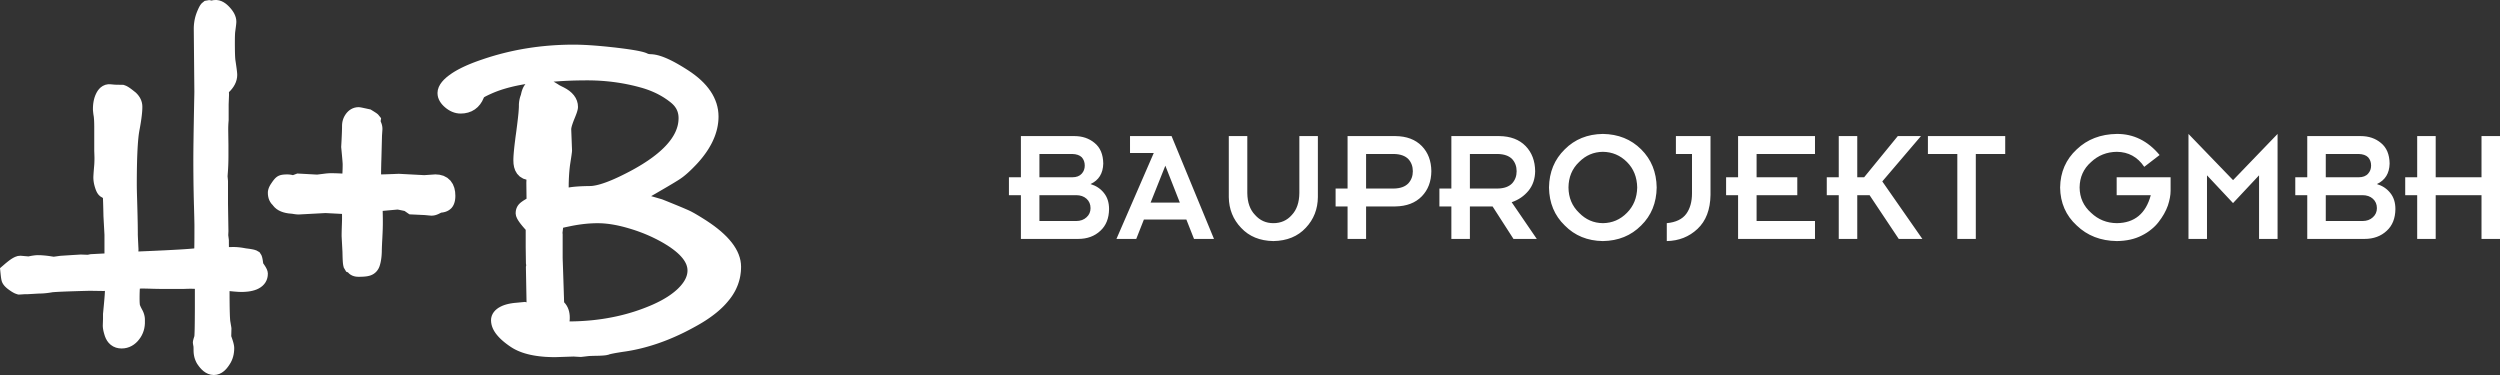
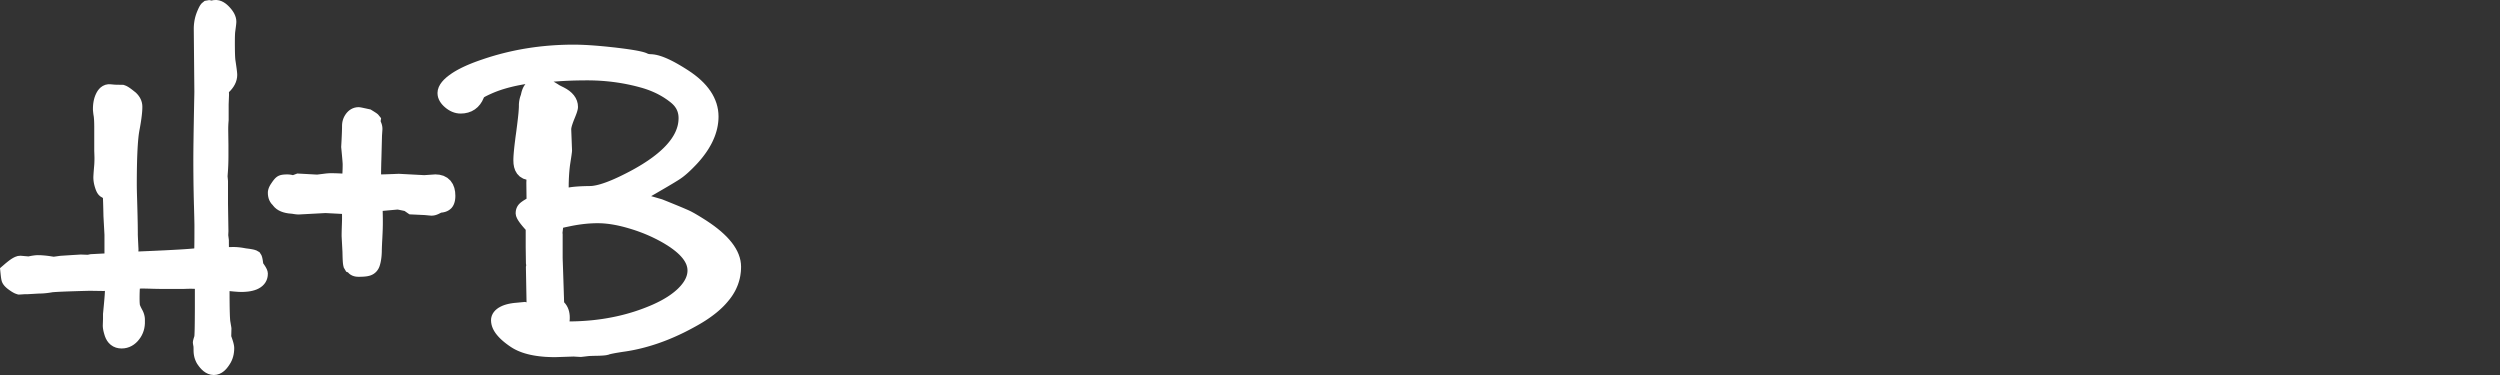
<svg xmlns="http://www.w3.org/2000/svg" xmlns:xlink="http://www.w3.org/1999/xlink" width="280px" height="42px" viewBox="0 0 280 42" version="1.1">
  <rect x="0" y="0" width="280" height="42" fill="#333333" stroke="none" />
  <desc>Created with Lunacy</desc>
  <defs>
-     <path d="M0 0L167 0L167 12L0 12L0 0Z" id="path_1" />
    <clipPath id="mask_1">
      <use xlink:href="#path_1" />
    </clipPath>
  </defs>
  <g id="h+b_logo_illu10-copy-2">
    <g id="Group-3" transform="translate(113 15)">
      <path d="M0 0L167 0L167 12L0 12L0 0Z" id="Clip-2" fill="none" stroke="none" />
      <g clip-path="url(#mask_1)">
        <path d="M117.733 6.003C117.757 7.727 118.38 9.144 119.593 10.254C120.777 11.395 122.274 11.975 124.087 12C125.169 11.987 126.101 11.779 126.887 11.373C127.284 11.177 127.632 10.952 127.941 10.695C128.252 10.45 128.518 10.181 128.745 9.888C129.222 9.28 129.577 8.658 129.803 8.02C130.006 7.4 130.107 6.852 130.107 6.375L130.107 4.854L124.067 4.854L124.067 6.859L127.889 6.859C127.332 8.925 126.066 9.971 124.087 9.994C122.965 9.982 122.002 9.597 121.201 8.833C120.355 8.085 119.928 7.139 119.916 5.999C119.928 4.841 120.355 3.89 121.201 3.148C122.002 2.396 122.965 2.017 124.087 2.004C125.382 2.017 126.405 2.576 127.156 3.685L128.876 2.362C127.551 0.776 125.953 -0.012 124.087 0C122.274 0.025 120.777 0.599 119.593 1.729C118.38 2.852 117.757 4.276 117.733 6.003ZM60.488 5.999C60.513 7.724 61.1 9.141 62.254 10.254C63.376 11.395 64.797 11.975 66.518 12C68.247 11.975 69.677 11.395 70.81 10.254C71.945 9.141 72.524 7.724 72.548 5.999C72.524 4.276 71.945 2.852 70.81 1.726C69.677 0.599 68.247 0.025 66.518 0C64.797 0.025 63.376 0.599 62.254 1.726C61.1 2.852 60.513 4.276 60.488 5.999ZM134.183 11.759L132.11 11.759L132.11 0L137.104 5.175L142.088 0L142.088 11.759L140.014 11.759L140.014 4.636L137.1 7.746L134.183 4.636L134.183 11.759ZM1.341 11.759L7.753 11.759C8.771 11.759 9.602 11.452 10.246 10.844C10.879 10.267 11.202 9.457 11.215 8.418C11.215 7.685 11.023 7.082 10.636 6.607C10.257 6.131 9.759 5.802 9.14 5.615C10.067 5.183 10.541 4.42 10.565 3.322C10.553 2.296 10.229 1.524 9.595 1.011C8.98 0.498 8.225 0.241 7.329 0.241L1.341 0.241L1.341 4.854L0 4.854L0 6.859L1.341 6.859L1.341 11.759ZM14.26 11.759L12.042 11.759L16.22 2.139L13.562 2.139L13.562 0.241L18.216 0.241L22.966 11.759L20.729 11.759L19.875 9.591L15.115 9.591L14.26 11.759ZM26.003 10.517C25.102 9.576 24.643 8.426 24.625 7.077L24.625 0.241L26.698 0.241L26.698 6.62C26.711 7.675 27 8.493 27.572 9.08C28.114 9.69 28.794 9.994 29.615 9.994Q30.879 9.994 31.682 9.08C32.236 8.493 32.516 7.675 32.528 6.62L32.528 0.241L34.602 0.241L34.602 7.067C34.59 8.421 34.14 9.57 33.249 10.514C32.352 11.48 31.14 11.975 29.618 12C28.104 11.975 26.901 11.48 26.003 10.517ZM37.928 11.759L40.001 11.759L40.001 8.121L43.274 8.121C44.539 8.103 45.53 7.724 46.247 6.984C46.945 6.262 47.299 5.327 47.311 4.175C47.299 3.019 46.945 2.082 46.247 1.361C45.53 0.627 44.542 0.253 43.279 0.241L37.928 0.241L37.928 6.116L36.587 6.116L36.587 8.121L37.928 8.121L37.928 11.759ZM49.553 11.759L51.628 11.759L51.628 8.121L54.169 8.121L56.51 11.759L59.119 11.759L56.307 7.647C57.07 7.39 57.7 6.959 58.202 6.349C58.681 5.751 58.925 5.031 58.938 4.18C58.925 3.023 58.571 2.084 57.873 1.361C57.157 0.627 56.169 0.253 54.904 0.241L49.553 0.241L49.553 6.116L48.213 6.116L48.213 8.121L49.553 8.121L49.553 11.759ZM74.701 2.246L76.504 2.246L76.504 6.651C76.504 7.593 76.29 8.361 75.859 8.953C75.418 9.552 74.691 9.9 73.68 9.994L73.68 12C75.031 11.975 76.175 11.523 77.119 10.639C78.067 9.751 78.553 8.478 78.577 6.823L78.577 0.241L74.701 0.241L74.701 2.246ZM90.279 11.759L81.665 11.759L81.665 6.859L80.323 6.859L80.323 4.854L81.665 4.854L81.665 0.241L90.279 0.241L90.279 2.246L83.738 2.246L83.738 4.854L88.297 4.854L88.297 6.859L83.738 6.859L83.738 9.754L90.279 9.754L90.279 11.759ZM92.94 11.759L95.013 11.759L95.013 6.859L96.392 6.859L99.659 11.759L102.304 11.759L97.817 5.319L102.148 0.241L99.553 0.241L95.783 4.854L95.013 4.854L95.013 0.241L92.94 0.241L92.94 4.854L91.598 4.854L91.598 6.859L92.94 6.859L92.94 11.759ZM108.29 11.759L106.22 11.759L106.22 2.246L102.926 2.246L102.926 0.241L111.584 0.241L111.584 2.246L108.29 2.246L108.29 11.759ZM145.413 11.759L151.825 11.759C152.844 11.759 153.673 11.452 154.318 10.844C154.951 10.267 155.273 9.457 155.285 8.418C155.285 7.685 155.096 7.082 154.708 6.607C154.329 6.131 153.83 5.802 153.213 5.615C154.138 5.183 154.612 4.42 154.637 3.322C154.624 2.296 154.3 1.524 153.666 1.011C153.052 0.498 152.296 0.241 151.399 0.241L145.413 0.241L145.413 4.854L144.072 4.854L144.072 6.859L145.413 6.859L145.413 11.759ZM159.798 11.759L157.725 11.759L157.725 6.859L156.384 6.859L156.384 4.854L157.725 4.854L157.725 0.241L159.798 0.241L159.798 4.854L164.929 4.854L164.929 0.241L167 0.241L167 11.759L164.929 11.759L164.929 6.859L159.798 6.859L159.798 11.759ZM63.857 3.148C63.075 3.89 62.681 4.841 62.67 5.999C62.681 7.139 63.075 8.085 63.857 8.833C64.599 9.597 65.484 9.982 66.521 9.994C67.57 9.982 68.472 9.597 69.222 8.833C69.964 8.085 70.345 7.139 70.367 5.999C70.345 4.841 69.964 3.89 69.222 3.148C68.472 2.396 67.57 2.017 66.521 2.004C65.484 2.017 64.599 2.396 63.857 3.148ZM7.104 2.246L3.415 2.246L3.415 4.854L7.104 4.854C7.569 4.854 7.922 4.718 8.159 4.447C8.381 4.203 8.492 3.899 8.492 3.545C8.492 3.172 8.381 2.865 8.159 2.616C7.922 2.381 7.569 2.259 7.104 2.246ZM43.109 2.246L40.001 2.246L40.001 6.116L43.109 6.116C43.835 6.104 44.379 5.908 44.738 5.531C45.072 5.16 45.237 4.711 45.237 4.18C45.237 3.64 45.072 3.188 44.738 2.82C44.379 2.452 43.835 2.259 43.109 2.246ZM54.735 2.246L51.628 2.246L51.628 6.116L54.735 6.116C55.461 6.104 56.005 5.908 56.365 5.531C56.697 5.16 56.863 4.711 56.863 4.18C56.863 3.64 56.697 3.188 56.365 2.82C56.005 2.452 55.461 2.259 54.735 2.246ZM151.176 2.246L147.487 2.246L147.487 4.854L151.176 4.854C151.639 4.854 151.994 4.718 152.23 4.447C152.453 4.203 152.563 3.899 152.563 3.545C152.563 3.172 152.453 2.865 152.23 2.616C151.994 2.381 151.639 2.259 151.176 2.246ZM15.867 7.693L17.518 3.557L19.143 7.693L15.867 7.693ZM3.415 6.859L7.529 6.859C8.006 6.859 8.396 6.994 8.695 7.262C8.993 7.534 9.14 7.883 9.14 8.313C9.14 8.723 8.993 9.063 8.695 9.332C8.396 9.613 8.006 9.754 7.529 9.754L3.415 9.754L3.415 6.859ZM147.487 6.859L151.599 6.859C152.076 6.859 152.467 6.994 152.766 7.262C153.063 7.534 153.213 7.883 153.213 8.313C153.213 8.723 153.063 9.063 152.766 9.332C152.467 9.613 152.076 9.754 151.599 9.754L147.487 9.754L147.487 6.859Z" id="Fill-1" fill="#FFFFFF" fill-rule="evenodd" stroke="none" />
      </g>
    </g>
    <path d="M15.645 32.665L15.65 32.517L15.658 32.385L15.662 32.328L15.672 32.327L15.801 32.319L15.954 32.316L16.027 32.317L16.124 32.317L16.237 32.319L16.364 32.322L16.506 32.325L16.663 32.329L16.833 32.334L17.015 32.339L17.102 32.342L17.197 32.344L17.296 32.347L17.399 32.349L17.504 32.351L17.615 32.353L17.731 32.355L17.849 32.357L17.97 32.358L18.096 32.359L18.228 32.36L18.362 32.361L18.5 32.361L18.644 32.361L18.791 32.362L20.474 32.362L20.657 32.357L20.812 32.351L21.041 32.344L21.131 32.342L21.202 32.341L21.252 32.339L21.276 32.339L21.482 32.341L21.669 32.345L21.825 32.351L21.825 34.155L21.825 34.58L21.823 34.98L21.82 35.352L21.818 35.7L21.815 36.022L21.811 36.316L21.807 36.585L21.803 36.828L21.797 37.043L21.791 37.231L21.785 37.392L21.779 37.523L21.772 37.621L21.769 37.651L21.762 37.674L21.73 37.773L21.703 37.862L21.677 37.945L21.657 38.022L21.636 38.101L21.617 38.198L21.6 38.35L21.611 38.47L21.617 38.519L21.623 38.558L21.628 38.595L21.638 38.642L21.646 38.694L21.657 38.752L21.669 38.817L21.67 38.833L21.672 38.88L21.675 38.947L21.677 39.029L21.678 39.125L21.678 39.249L21.684 39.434L21.701 39.631L21.731 39.825L21.773 40.017L21.829 40.204L21.899 40.388L21.98 40.566L22.081 40.748L22.253 40.992L22.42 41.201L22.601 41.395L22.802 41.574L23.034 41.735L23.302 41.871L23.612 41.965L23.951 42L24.286 41.965L24.591 41.869L24.854 41.733L25.073 41.574L25.262 41.399L25.43 41.211L25.583 41.011L25.724 40.8L25.839 40.611L25.946 40.398L26.036 40.176L26.108 39.949L26.164 39.715L26.202 39.475L26.225 39.232L26.232 38.968L26.221 38.802L26.194 38.631L26.158 38.466L26.112 38.295L26.057 38.113L25.993 37.919L25.92 37.709L25.9 37.654L25.922 36.781L25.911 36.684L25.902 36.628L25.892 36.565L25.878 36.487L25.862 36.392L25.842 36.276L25.82 36.142L25.794 35.994L25.787 35.942L25.778 35.871L25.77 35.768L25.762 35.637L25.753 35.48L25.745 35.297L25.739 35.09L25.732 34.86L25.726 34.607L25.721 34.33L25.717 34.03L25.714 33.707L25.711 33.362L25.71 32.994L25.709 32.601L25.776 32.609L25.995 32.631L26.199 32.65L26.386 32.666L26.559 32.678L26.719 32.689L26.866 32.694L27.004 32.697L27.28 32.693L27.546 32.677L27.804 32.652L28.054 32.614L28.297 32.562L28.535 32.494L28.767 32.409L28.991 32.301L29.206 32.17L29.407 32.011L29.587 31.826L29.739 31.616L29.857 31.387L29.938 31.148L29.984 30.908L30 30.632L29.968 30.404L29.903 30.204L29.828 30.044L29.747 29.896L29.656 29.752L29.556 29.602L29.477 29.491L29.459 29.358L29.436 29.196L29.411 29.05L29.384 28.914L29.349 28.772L29.279 28.576L29.07 28.25L28.732 28.055L28.534 27.987L28.384 27.948L28.236 27.918L28.078 27.89L27.902 27.863L27.707 27.837L27.534 27.816L27.396 27.789L27.21 27.757L27.026 27.729L26.843 27.706L26.664 27.689L26.486 27.675L26.311 27.668L26.137 27.665L25.8 27.67L25.64 27.67L25.639 27.621L25.637 27.471L25.634 27.134L25.634 26.888L25.563 26.335L25.585 25.897L25.536 22.839L25.536 20.264L25.489 19.749L25.489 19.738L25.491 19.697L25.495 19.647L25.499 19.585L25.504 19.515L25.509 19.438L25.518 19.325L25.527 19.204L25.535 19.081L25.542 18.957L25.549 18.833L25.555 18.708L25.562 18.58L25.566 18.452L25.571 18.323L25.578 18.061L25.581 17.93L25.582 17.796L25.584 17.661L25.585 17.524L25.585 17.387L25.585 16.224L25.561 14.492L25.562 14.372L25.563 14.249L25.567 14.125L25.572 14.001L25.578 13.877L25.586 13.753L25.596 13.629L25.609 13.461L25.609 11.683L25.651 10.618L25.641 10.32L25.799 10.163L25.988 9.943L26.155 9.71L26.298 9.465L26.414 9.208L26.499 8.94L26.552 8.665L26.569 8.399L26.563 8.25L26.551 8.105L26.534 7.945L26.512 7.763L26.484 7.553L26.451 7.317L26.413 7.052L26.369 6.76L26.362 6.715L26.357 6.668L26.35 6.607L26.345 6.533L26.338 6.449L26.333 6.352L26.328 6.243L26.323 6.124L26.319 5.995L26.315 5.855L26.312 5.703L26.31 5.542L26.308 5.371L26.305 4.997L26.305 4.796L26.306 4.545L26.308 4.32L26.311 4.121L26.317 3.947L26.323 3.801L26.33 3.684L26.338 3.597L26.347 3.529L26.372 3.343L26.416 3.012L26.433 2.873L26.447 2.749L26.458 2.637L26.466 2.534L26.47 2.413L26.455 2.196L26.41 1.97L26.34 1.756L26.25 1.552L26.143 1.361L26.019 1.176L25.885 1.001L25.735 0.829L25.578 0.665L25.413 0.513L25.235 0.373L25.036 0.244L24.813 0.133L24.555 0.046L24.265 0L24.058 0.005L23.994 0.008L23.896 0.018L23.809 0.034L23.731 0.052L23.708 0.06L23.428 0.009L22.924 0.098L22.59 0.369L22.449 0.546L22.361 0.686L22.29 0.821L22.223 0.959L22.156 1.109L22.084 1.278L22.039 1.389L21.996 1.505L21.956 1.622L21.918 1.74L21.883 1.86L21.852 1.979L21.824 2.101L21.797 2.224L21.775 2.349L21.756 2.473L21.74 2.597L21.726 2.723L21.716 2.85L21.708 2.977L21.704 3.106L21.703 3.234L21.768 10.299L21.762 10.632L21.755 10.971L21.748 11.303L21.736 11.946L21.725 12.56L21.719 12.856L21.714 13.146L21.709 13.429L21.705 13.704L21.7 13.972L21.691 14.488L21.687 14.734L21.683 14.974L21.68 15.208L21.677 15.434L21.674 15.653L21.671 15.864L21.668 16.069L21.665 16.266L21.661 16.641L21.66 16.818L21.658 16.987L21.656 17.305L21.655 17.454L21.654 17.596L21.654 17.73L21.653 17.858L21.654 18.036L21.654 18.212L21.654 18.388L21.655 18.562L21.656 18.736L21.657 18.909L21.657 19.081L21.658 19.252L21.66 19.424L21.661 19.594L21.663 19.763L21.664 19.932L21.666 20.099L21.668 20.266L21.67 20.433L21.672 20.598L21.674 20.764L21.677 20.926L21.68 21.09L21.682 21.252L21.686 21.413L21.689 21.573L21.692 21.734L21.695 21.893L21.698 22.052L21.703 22.21L21.706 22.366L21.711 22.522L21.715 22.679L21.718 22.833L21.723 22.986L21.728 23.138L21.739 23.575L21.744 23.776L21.754 24.142L21.758 24.306L21.761 24.458L21.764 24.599L21.767 24.729L21.769 24.844L21.771 24.947L21.773 25.038L21.775 25.117L21.776 25.234L21.776 25.577L21.775 25.865L21.775 26.135L21.774 26.39L21.774 26.629L21.772 26.852L21.771 27.057L21.769 27.246L21.767 27.419L21.764 27.575L21.763 27.714L21.759 27.822L21.7 27.828L21.57 27.84L21.426 27.853L21.271 27.866L21.103 27.879L20.923 27.892L20.731 27.906L20.527 27.919L20.31 27.933L20.082 27.947L19.842 27.961L19.576 27.976L19.051 28.004L18.764 28.019L18.465 28.035L18.155 28.049L17.832 28.064L17.498 28.08L17.152 28.096L16.794 28.111L16.425 28.127L16.044 28.143L15.651 28.16L15.498 28.166L15.511 27.93L15.5 27.706L15.491 27.537L15.484 27.378L15.477 27.23L15.47 27.093L15.464 26.966L15.458 26.847L15.449 26.644L15.446 26.558L15.442 26.482L15.44 26.416L15.438 26.361L15.437 26.318L15.436 26.288L15.435 26.27L15.435 26.094L15.434 25.897L15.432 25.69L15.43 25.471L15.427 25.242L15.423 25L15.418 24.747L15.412 24.483L15.407 24.208L15.392 23.621L15.384 23.311L15.366 22.655L15.356 22.309L15.345 21.952L15.335 21.577L15.331 21.401L15.327 21.23L15.324 21.068L15.323 20.913L15.321 20.762L15.321 20.335L15.322 20.058L15.324 19.787L15.326 19.522L15.329 19.262L15.332 19.01L15.336 18.762L15.341 18.521L15.346 18.286L15.352 18.058L15.358 17.835L15.365 17.618L15.373 17.407L15.381 17.201L15.39 17.003L15.399 16.811L15.409 16.626L15.419 16.445L15.431 16.271L15.442 16.103L15.454 15.942L15.467 15.786L15.479 15.638L15.493 15.496L15.507 15.361L15.521 15.231L15.536 15.108L15.552 14.994L15.568 14.885L15.584 14.782L15.6 14.688L15.616 14.594L15.655 14.39L15.691 14.191L15.724 13.996L15.756 13.807L15.785 13.624L15.811 13.447L15.836 13.275L15.877 12.948L15.894 12.791L15.909 12.64L15.921 12.494L15.931 12.353L15.938 12.216L15.942 12.083L15.944 11.935L15.932 11.736L15.897 11.517L15.836 11.303L15.753 11.098L15.649 10.904L15.527 10.723L15.389 10.554L15.22 10.379L15.003 10.206L14.846 10.082L14.701 9.972L14.563 9.872L14.43 9.782L14.291 9.697L14.127 9.612L13.834 9.503L12.887 9.485L12.366 9.439L12.121 9.434L11.797 9.498L11.514 9.624L11.283 9.784L11.102 9.96L10.961 10.139L10.845 10.324L10.75 10.51L10.665 10.705L10.592 10.909L10.533 11.118L10.486 11.331L10.451 11.548L10.426 11.768L10.412 11.992L10.408 12.226L10.409 12.291L10.413 12.351L10.418 12.413L10.424 12.48L10.432 12.555L10.441 12.638L10.451 12.728L10.468 12.858L10.483 12.941L10.49 12.984L10.499 13.037L10.506 13.096L10.513 13.161L10.52 13.233L10.532 13.395L10.537 13.487L10.542 13.582L10.546 13.684L10.549 13.791L10.552 13.904L10.553 14.022L10.555 14.145L10.555 14.276L10.555 16.895L10.566 17.197L10.57 17.316L10.573 17.424L10.576 17.517L10.578 17.596L10.579 17.658L10.58 17.706L10.579 17.806L10.578 17.901L10.576 17.995L10.573 18.09L10.57 18.182L10.567 18.27L10.562 18.357L10.557 18.437L10.535 18.699L10.515 18.945L10.498 19.162L10.483 19.354L10.472 19.52L10.464 19.661L10.458 19.782L10.456 19.889L10.459 20.017L10.468 20.147L10.481 20.278L10.5 20.41L10.524 20.544L10.553 20.679L10.588 20.815L10.626 20.95L10.667 21.079L10.708 21.201L10.754 21.318L10.804 21.435L10.865 21.556L10.944 21.685L11.059 21.835L11.227 21.991L11.455 22.129L11.529 22.176L11.533 22.274L11.544 22.563L11.55 22.752L11.556 22.953L11.568 23.387L11.574 23.634L11.58 23.9L11.586 24.197L11.7 26.302L11.7 28.284L11.705 28.387L10.132 28.47L9.829 28.535L9.049 28.508L8.223 28.557L6.747 28.652L6.021 28.753L5.968 28.746L5.81 28.722L5.705 28.705L5.51 28.676L5.316 28.65L5.126 28.629L4.941 28.611L4.761 28.597L4.584 28.586L4.41 28.58L4.233 28.578L4.095 28.581L3.949 28.593L3.804 28.61L3.655 28.631L3.503 28.656L3.345 28.686L3.186 28.719L2.295 28.642L1.982 28.673L1.689 28.773L1.462 28.888L1.256 29.014L1.051 29.159L0.84 29.322L0.615 29.506L0 30.036L0.069 30.697L0.087 30.86L0.105 31.007L0.123 31.138L0.142 31.254L0.164 31.367L0.197 31.497L0.247 31.63L0.321 31.771L0.407 31.901L0.499 32.014L0.593 32.115L0.692 32.209L0.797 32.3L0.907 32.387L1.019 32.469L1.126 32.544L1.227 32.613L1.327 32.677L1.426 32.736L1.528 32.793L1.639 32.849L1.766 32.901L2.04 32.991L2.272 32.984L2.327 32.981L2.384 32.977L2.45 32.973L2.528 32.967L2.62 32.961L2.728 32.954L2.814 32.947L3.145 32.947L4.33 32.879L4.488 32.877L4.687 32.869L4.888 32.858L5.09 32.84L5.292 32.818L5.497 32.791L5.703 32.76L5.862 32.732L5.909 32.727L6.011 32.719L6.142 32.709L6.298 32.7L6.48 32.689L6.687 32.678L6.918 32.668L7.173 32.657L7.452 32.646L7.756 32.635L8.083 32.624L8.433 32.613L8.807 32.601L9.205 32.59L9.628 32.579L10.05 32.568L11.508 32.59L11.625 32.589L11.738 32.585L11.749 32.584L11.75 32.594L11.749 32.631L11.748 32.693L11.744 32.773L11.737 32.868L11.731 32.98L11.722 33.106L11.711 33.246L11.699 33.399L11.669 33.746L11.652 33.941L11.633 34.147L11.612 34.368L11.59 34.6L11.567 34.846L11.537 35.15L11.537 35.734L11.512 36.467L11.517 36.613L11.531 36.757L11.553 36.9L11.58 37.044L11.614 37.188L11.653 37.335L11.697 37.487L11.755 37.67L11.859 37.92L11.998 38.17L12.179 38.407L12.406 38.623L12.678 38.803L12.982 38.933L13.302 39.007L13.616 39.029L13.919 39.011L14.213 38.956L14.495 38.863L14.758 38.738L15.002 38.584L15.221 38.407L15.42 38.21L15.593 37.999L15.75 37.778L15.887 37.541L16.001 37.294L16.092 37.039L16.16 36.777L16.205 36.51L16.228 36.24L16.229 35.997L16.229 35.804L16.226 35.69L16.215 35.563L16.195 35.434L16.167 35.307L16.134 35.184L16.093 35.061L16.046 34.939L15.987 34.809L15.896 34.639L15.833 34.519L15.779 34.412L15.736 34.319L15.703 34.243L15.681 34.185L15.668 34.15L15.667 34.144L15.664 34.13L15.658 34.082L15.651 34.01L15.645 33.92L15.639 33.813L15.636 33.688L15.633 33.547L15.632 33.391L15.633 33.19L15.636 33.001L15.639 32.826L15.645 32.665ZM58.58 9.462L58.848 9.417L58.84 9.425L58.713 9.599L58.626 9.747L58.555 9.895L58.495 10.046L58.443 10.202L58.398 10.366L58.358 10.538L58.343 10.611L58.279 10.787L58.234 10.936L58.197 11.086L58.167 11.238L58.142 11.391L58.126 11.547L58.115 11.724L58.116 11.85L58.115 11.943L58.111 12.056L58.103 12.186L58.094 12.332L58.081 12.495L58.067 12.675L58.047 12.87L58.025 13.08L58 13.306L57.972 13.547L57.941 13.803L57.908 14.074L57.87 14.36L57.833 14.661L57.79 14.976L57.754 15.229L57.722 15.473L57.694 15.708L57.665 15.934L57.639 16.151L57.615 16.359L57.593 16.558L57.574 16.746L57.556 16.927L57.541 17.099L57.528 17.264L57.517 17.419L57.508 17.566L57.503 17.705L57.499 17.838L57.498 17.98L57.515 18.352L57.58 18.728L57.705 19.098L57.912 19.456L58.215 19.773L58.603 20.01L58.963 20.122L58.95 20.482L58.972 22.256L58.867 22.318L58.733 22.399L58.608 22.478L58.494 22.556L58.383 22.636L58.269 22.729L58.18 22.814L58.09 22.91L57.99 23.045L57.911 23.183L57.851 23.322L57.807 23.46L57.777 23.598L57.761 23.732L57.754 23.921L57.801 24.195L57.902 24.447L58.019 24.658L58.154 24.861L58.308 25.069L58.486 25.291L58.688 25.528L58.878 25.74L58.878 27.665L58.904 29.512L58.935 29.711L58.9 29.887L58.973 33.86L58.794 33.816L57.896 33.902L57.654 33.923L57.401 33.953L57.157 33.992L56.92 34.041L56.688 34.101L56.463 34.172L56.245 34.257L56.042 34.355L55.846 34.465L55.656 34.599L55.476 34.757L55.314 34.939L55.178 35.148L55.075 35.379L55.013 35.625L54.994 35.861L55.008 36.097L55.044 36.318L55.101 36.535L55.179 36.743L55.275 36.945L55.387 37.14L55.512 37.327L55.654 37.509L55.806 37.687L55.97 37.86L56.148 38.032L56.337 38.2L56.538 38.367L56.752 38.532L56.978 38.697L57.228 38.868L57.462 39.013L57.71 39.149L57.968 39.273L58.235 39.386L58.513 39.489L58.8 39.581L59.096 39.663L59.402 39.736L59.715 39.799L60.039 39.853L60.373 39.899L60.715 39.935L61.066 39.965L61.428 39.984L61.799 39.996L62.193 40L64.236 39.933L65.022 39.979L65.132 39.972L65.194 39.965L65.261 39.957L65.351 39.947L65.46 39.934L65.594 39.919L65.751 39.9L65.905 39.881L65.944 39.878L66.017 39.873L66.111 39.868L66.225 39.864L66.36 39.859L66.515 39.855L66.69 39.851L66.892 39.848L67.115 39.842L67.317 39.833L67.497 39.822L67.66 39.809L67.814 39.793L67.97 39.767L68.175 39.719L68.234 39.692L68.274 39.68L68.334 39.665L68.402 39.648L68.478 39.631L68.56 39.613L68.649 39.596L68.744 39.577L68.846 39.557L68.955 39.537L69.068 39.517L69.188 39.497L69.314 39.477L69.445 39.455L69.583 39.433L69.718 39.412L69.955 39.378L70.211 39.339L70.465 39.297L70.72 39.251L70.974 39.202L71.23 39.149L71.485 39.092L71.74 39.032L71.995 38.969L72.25 38.902L72.506 38.831L72.761 38.758L73.015 38.681L73.272 38.6L73.528 38.517L73.782 38.43L74.038 38.339L74.294 38.245L74.549 38.148L74.805 38.047L75.059 37.943L75.316 37.835L75.572 37.723L75.828 37.609L76.084 37.492L76.339 37.371L76.596 37.247L76.852 37.119L77.107 36.987L77.364 36.853L77.62 36.715L77.875 36.575L78.164 36.415L78.452 36.248L78.731 36.08L79.004 35.909L79.267 35.736L79.521 35.56L79.767 35.382L80.006 35.202L80.237 35.02L80.458 34.834L80.671 34.645L80.875 34.455L81.07 34.262L81.257 34.064L81.434 33.865L81.6 33.667L81.762 33.465L81.919 33.252L82.066 33.035L82.202 32.813L82.33 32.587L82.445 32.356L82.549 32.123L82.645 31.886L82.727 31.644L82.8 31.399L82.862 31.153L82.912 30.902L82.948 30.651L82.979 30.396L82.993 30.139L83 29.865L82.982 29.523L82.93 29.168L82.842 28.817L82.722 28.471L82.572 28.132L82.391 27.8L82.183 27.473L81.947 27.153L81.684 26.837L81.398 26.526L81.085 26.221L80.749 25.917L80.386 25.617L79.999 25.319L79.587 25.024L79.154 24.732L79.001 24.634L78.861 24.545L78.726 24.46L78.594 24.377L78.466 24.299L78.344 24.223L78.224 24.151L78.108 24.082L77.996 24.016L77.889 23.953L77.786 23.894L77.687 23.838L77.588 23.786L77.498 23.736L77.407 23.689L77.317 23.644L77.218 23.596L77.111 23.547L76.995 23.495L76.862 23.438L76.718 23.375L76.562 23.308L76.391 23.235L76.203 23.157L76.004 23.074L75.789 22.986L75.56 22.892L75.317 22.793L75.061 22.689L74.791 22.579L74.503 22.464L74.156 22.325L72.93 21.968L73.066 21.888L73.412 21.69L73.737 21.5L74.044 21.321L74.333 21.153L74.603 20.995L74.853 20.848L75.085 20.71L75.3 20.583L75.496 20.465L75.832 20.259L75.976 20.169L76.102 20.087L76.21 20.015L76.314 19.943L76.424 19.864L76.532 19.782L76.641 19.695L76.75 19.606L76.862 19.512L76.975 19.414L77.088 19.312L77.201 19.207L77.317 19.098L77.433 18.986L77.553 18.869L77.672 18.749L77.795 18.623L77.919 18.495L78.051 18.357L78.195 18.198L78.336 18.038L78.472 17.879L78.603 17.719L78.73 17.56L78.852 17.399L78.971 17.238L79.086 17.077L79.196 16.915L79.302 16.753L79.404 16.589L79.499 16.426L79.593 16.261L79.682 16.097L79.766 15.932L79.845 15.766L79.919 15.599L79.99 15.433L80.057 15.265L80.118 15.097L80.172 14.929L80.225 14.76L80.272 14.59L80.314 14.421L80.35 14.251L80.384 14.08L80.41 13.91L80.434 13.738L80.451 13.567L80.464 13.396L80.471 13.224L80.475 13.042L80.46 12.678L80.418 12.307L80.346 11.941L80.248 11.581L80.119 11.227L79.965 10.88L79.785 10.541L79.577 10.211L79.345 9.89L79.09 9.577L78.81 9.274L78.508 8.979L78.183 8.692L77.836 8.414L77.468 8.143L77.083 7.883L76.754 7.673L76.443 7.48L76.139 7.299L75.844 7.129L75.559 6.971L75.284 6.827L75.014 6.694L74.753 6.573L74.498 6.464L74.251 6.367L74.007 6.283L73.769 6.21L73.531 6.151L73.295 6.107L73.058 6.078L72.881 6.07L72.8 6.064L72.737 6.058L72.682 6.051L72.64 6.042L72.605 6.034L72.584 6.027L72.57 6.023L72.542 6.011L72.449 5.966L72.295 5.906L72.141 5.856L71.98 5.811L71.808 5.769L71.627 5.728L71.43 5.688L71.218 5.648L70.99 5.609L70.745 5.569L70.484 5.529L70.206 5.489L69.911 5.449L69.599 5.409L69.268 5.368L68.918 5.325L68.565 5.287L68.222 5.25L67.888 5.215L67.561 5.184L67.242 5.155L66.931 5.128L66.628 5.104L66.334 5.082L66.046 5.063L65.767 5.046L65.496 5.032L65.233 5.021L64.975 5.012L64.726 5.005L64.484 5.001L64.252 5L63.914 5.002L63.58 5.006L63.247 5.014L62.912 5.025L62.58 5.04L62.251 5.057L61.92 5.079L61.592 5.103L61.263 5.13L60.937 5.161L60.61 5.194L60.286 5.232L59.963 5.272L59.64 5.316L59.318 5.363L58.999 5.413L58.678 5.466L58.36 5.523L58.041 5.583L57.726 5.646L57.411 5.713L57.097 5.782L56.784 5.855L56.472 5.931L56.16 6.011L55.851 6.094L55.542 6.179L55.234 6.269L54.927 6.361L54.622 6.457L54.318 6.556L54.02 6.657L53.761 6.745L53.503 6.836L53.253 6.927L53.009 7.02L52.771 7.114L52.541 7.208L52.316 7.304L52.098 7.401L51.885 7.5L51.681 7.599L51.482 7.701L51.289 7.803L51.103 7.907L50.922 8.013L50.749 8.12L50.577 8.233L50.266 8.455L49.981 8.682L49.725 8.92L49.498 9.172L49.302 9.445L49.144 9.744L49.036 10.076L49 10.412L49.018 10.67L49.067 10.905L49.149 11.129L49.255 11.337L49.381 11.53L49.526 11.71L49.685 11.877L49.857 12.032L50.038 12.176L50.23 12.307L50.431 12.424L50.643 12.524L50.868 12.606L51.103 12.668L51.345 12.705L51.597 12.719L52.014 12.692L52.428 12.607L52.825 12.46L53.189 12.25L53.507 11.988L53.775 11.684L53.995 11.347L54.151 11.019L54.181 10.952L54.193 10.928L54.202 10.912L54.209 10.902L54.212 10.898L54.22 10.892L54.246 10.874L54.286 10.85L54.364 10.807L54.471 10.751L54.606 10.685L54.764 10.609L54.949 10.525L55.15 10.435L55.353 10.349L55.562 10.266L55.776 10.185L55.998 10.107L56.225 10.031L56.462 9.958L56.703 9.887L56.952 9.818L57.206 9.753L57.468 9.688L57.736 9.628L58.01 9.57L58.293 9.515L58.58 9.462ZM62 9.146L62.128 9.216L62.29 9.313L62.465 9.422L62.629 9.528L62.643 9.536L62.684 9.559L62.744 9.59L62.82 9.629L62.907 9.674L63.011 9.725L63.156 9.797L63.467 9.97L63.767 10.175L64.038 10.408L64.277 10.672L64.474 10.967L64.619 11.288L64.707 11.626L64.735 11.975L64.721 12.156L64.69 12.308L64.653 12.448L64.61 12.589L64.558 12.739L64.498 12.898L64.43 13.071L64.356 13.256L64.302 13.387L64.255 13.504L64.213 13.617L64.174 13.722L64.137 13.825L64.106 13.919L64.077 14.007L64.052 14.089L64.031 14.165L64.014 14.233L64.001 14.295L63.99 14.349L63.984 14.395L63.98 14.431L63.977 14.456L63.977 14.467L64.068 16.855L64.06 16.979L64.047 17.105L64.027 17.253L64.003 17.43L63.972 17.64L63.935 17.883L63.892 18.161L63.846 18.46L63.828 18.594L63.812 18.737L63.795 18.884L63.78 19.034L63.767 19.187L63.754 19.342L63.742 19.501L63.732 19.663L63.723 19.828L63.714 19.994L63.708 20.164L63.702 20.337L63.697 20.514L63.695 20.692L63.692 20.873L63.692 21L63.803 20.981L63.984 20.955L64.175 20.931L64.374 20.911L64.583 20.894L64.803 20.878L65.033 20.865L65.273 20.855L65.525 20.846L65.789 20.84L66.053 20.836L66.195 20.832L66.329 20.822L66.48 20.802L66.647 20.773L66.828 20.736L67.024 20.688L67.234 20.631L67.457 20.562L67.692 20.483L67.941 20.394L68.2 20.294L68.474 20.183L68.758 20.061L69.053 19.929L69.359 19.787L69.678 19.632L70.088 19.427L70.484 19.223L70.865 19.019L71.231 18.814L71.584 18.608L71.924 18.403L72.247 18.197L72.558 17.992L72.854 17.786L73.137 17.581L73.405 17.375L73.66 17.17L73.901 16.964L74.127 16.76L74.34 16.557L74.54 16.353L74.724 16.151L74.895 15.95L75.054 15.75L75.2 15.551L75.33 15.354L75.451 15.157L75.557 14.961L75.653 14.767L75.734 14.574L75.805 14.381L75.865 14.19L75.915 13.998L75.951 13.808L75.978 13.616L75.993 13.424L76 13.231L75.995 13.092L75.985 12.957L75.967 12.829L75.942 12.706L75.912 12.588L75.875 12.473L75.831 12.363L75.781 12.255L75.725 12.151L75.66 12.049L75.589 11.948L75.511 11.849L75.422 11.752L75.326 11.654L75.221 11.559L75.1 11.458L74.932 11.328L74.76 11.2L74.583 11.078L74.405 10.959L74.221 10.844L74.033 10.734L73.842 10.627L73.647 10.524L73.449 10.427L73.246 10.333L73.039 10.243L72.827 10.156L72.612 10.074L72.392 9.996L72.168 9.922L71.942 9.853L71.762 9.802L71.574 9.751L71.389 9.702L71.202 9.654L71.015 9.608L70.827 9.564L70.639 9.522L70.451 9.481L70.262 9.442L70.071 9.404L69.882 9.368L69.692 9.334L69.501 9.302L69.31 9.271L69.118 9.242L68.926 9.214L68.733 9.188L68.54 9.164L68.346 9.141L68.153 9.121L67.958 9.102L67.763 9.084L67.567 9.068L67.371 9.054L67.175 9.042L66.977 9.03L66.78 9.022L66.581 9.014L66.382 9.008L66.183 9.004L65.984 9.001L65.783 9L65.379 9.002L64.982 9.006L64.59 9.013L64.205 9.023L63.827 9.036L63.454 9.052L63.088 9.071L62.73 9.092L62.377 9.117L62.03 9.143L62 9.146ZM38.859 12.61L38.996 12.468L39.151 12.337L39.327 12.222L39.518 12.128L39.725 12.058L39.939 12.016L40.18 12L40.329 12.017L40.427 12.033L40.524 12.052L40.641 12.075L40.778 12.105L40.939 12.139L41.125 12.179L41.506 12.261L41.775 12.427L41.884 12.494L41.977 12.554L42.06 12.608L42.135 12.658L42.212 12.712L42.34 12.817L42.682 13.237L42.63 13.573L42.646 13.616L42.682 13.71L42.733 13.844L42.758 13.922L42.777 13.991L42.793 14.065L42.808 14.141L42.818 14.217L42.826 14.293L42.83 14.368L42.833 14.466L42.785 15.179L42.715 17.849L42.708 18.017L42.703 18.178L42.699 18.34L42.688 18.829L42.685 18.994L42.681 19.323L42.679 19.535L42.697 19.535L42.771 19.533L42.854 19.532L42.948 19.529L43.05 19.527L43.162 19.523L43.288 19.519L43.42 19.514L43.562 19.51L43.714 19.503L43.877 19.497L44.048 19.492L44.417 19.476L44.667 19.466L47.519 19.617L48.766 19.532L49.225 19.569L49.678 19.69L50.1 19.913L50.457 20.234L50.719 20.623L50.886 21.044L50.974 21.481L51 21.92L50.995 22.109L50.982 22.275L50.959 22.44L50.923 22.607L50.872 22.775L50.804 22.943L50.71 23.113L50.571 23.299L50.398 23.455L50.232 23.568L50.06 23.658L49.884 23.724L49.708 23.771L49.535 23.802L49.423 23.813L49.382 23.832L49.308 23.869L49.221 23.912L49.132 23.956L49.018 24.007L48.898 24.053L48.772 24.093L48.632 24.125L48.484 24.146L48.327 24.154L48.198 24.146L47.563 24.086L45.857 24.006L45.307 23.625L45.163 23.597L44.996 23.561L44.856 23.532L44.736 23.508L44.637 23.488L44.558 23.474L44.532 23.47L44.511 23.472L44.435 23.478L44.335 23.487L44.217 23.497L44.076 23.51L43.917 23.524L43.737 23.541L43.537 23.558L43.317 23.579L43.079 23.6L42.86 23.62L42.864 23.745L42.866 23.883L42.869 24.019L42.872 24.152L42.873 24.281L42.876 24.408L42.877 24.534L42.877 24.654L42.878 24.772L42.878 24.994L42.877 25.103L42.876 25.215L42.873 25.33L42.869 25.568L42.865 25.692L42.86 25.82L42.855 25.951L42.85 26.083L42.844 26.219L42.836 26.358L42.83 26.5L42.824 26.645L42.815 26.794L42.808 26.94L42.795 27.16L42.787 27.362L42.778 27.546L42.772 27.71L42.768 27.854L42.764 27.976L42.762 28.078L42.762 28.18L42.752 28.405L42.738 28.619L42.718 28.828L42.691 29.034L42.657 29.236L42.617 29.434L42.568 29.627L42.501 29.843L42.433 30.004L42.354 30.149L42.257 30.294L42.141 30.433L42.005 30.561L41.853 30.674L41.687 30.768L41.523 30.838L41.361 30.889L41.198 30.926L41.038 30.953L40.877 30.971L40.709 30.985L40.536 30.994L40.35 30.998L40.144 31L39.998 30.995L39.834 30.976L39.659 30.939L39.473 30.875L39.282 30.778L39.095 30.637L38.977 30.507L38.776 30.433L38.502 29.969L38.439 29.706L38.412 29.514L38.394 29.314L38.381 29.089L38.37 28.829L38.362 28.532L38.355 28.214L38.262 26.467L38.262 26.352L38.262 26.246L38.264 26.126L38.267 25.991L38.27 25.843L38.274 25.679L38.28 25.5L38.285 25.302L38.291 25.166L38.295 25.043L38.299 24.924L38.302 24.809L38.305 24.7L38.307 24.594L38.308 24.492L38.308 24.395L38.308 24.268L38.307 24.125L38.305 23.959L36.456 23.862L33.475 24.021L33.365 24.019L33.273 24.014L33.181 24.006L33.087 23.997L32.993 23.984L32.896 23.969L32.797 23.953L32.746 23.944L32.729 23.942L32.67 23.936L32.612 23.93L32.553 23.925L32.495 23.919L32.433 23.913L32.376 23.907L32.282 23.897L32 23.847L31.732 23.778L31.471 23.686L31.221 23.567L30.984 23.417L30.765 23.231L30.573 23.012L30.549 22.974L30.396 22.811L30.264 22.62L30.16 22.42L30.085 22.214L30.037 22.008L30.008 21.802L30 21.586L30.008 21.438L30.032 21.295L30.068 21.164L30.11 21.037L30.162 20.92L30.216 20.811L30.277 20.704L30.334 20.612L30.419 20.488L30.494 20.375L30.57 20.27L30.645 20.171L30.723 20.077L30.809 19.98L30.918 19.877L31.061 19.769L31.233 19.677L31.4 19.617L31.545 19.584L31.674 19.562L31.798 19.55L31.919 19.541L32.041 19.537L32.171 19.535L32.248 19.537L32.327 19.54L32.405 19.546L32.48 19.554L32.56 19.566L32.639 19.579L32.716 19.595L32.803 19.616L32.809 19.617L33.295 19.434L35.507 19.554L35.554 19.55L35.785 19.521L35.943 19.502L36.129 19.479L36.341 19.452L36.427 19.441L36.521 19.43L36.618 19.421L36.714 19.413L36.808 19.407L36.903 19.402L37 19.4L37.093 19.399L37.22 19.4L37.344 19.401L37.471 19.403L37.603 19.406L37.737 19.411L37.873 19.416L38.01 19.422L38.153 19.429L38.296 19.436L38.35 19.44L38.35 19.439L38.355 19.312L38.361 19.188L38.365 19.067L38.37 18.948L38.373 18.833L38.375 18.722L38.377 18.612L38.378 18.506L38.379 18.41L38.378 18.386L38.377 18.35L38.374 18.298L38.37 18.232L38.364 18.154L38.35 17.96L38.34 17.846L38.33 17.722L38.317 17.586L38.304 17.438L38.29 17.281L38.274 17.112L38.257 16.931L38.239 16.742L38.212 16.466L38.227 16.195L38.238 16.004L38.248 15.82L38.257 15.644L38.264 15.475L38.272 15.314L38.279 15.159L38.285 15.013L38.291 14.875L38.299 14.618L38.305 14.392L38.307 14.29L38.308 14.196L38.308 14.092L38.313 13.936L38.332 13.76L38.364 13.584L38.411 13.409L38.473 13.237L38.549 13.069L38.641 12.909L38.743 12.755L38.859 12.61ZM70.74 34.99L70.474 35.069L70.206 35.145L69.936 35.218L69.665 35.287L69.393 35.353L69.118 35.416L68.84 35.476L68.562 35.532L68.283 35.585L68.001 35.636L67.717 35.683L67.433 35.727L67.147 35.767L66.857 35.804L66.568 35.839L66.276 35.87L65.981 35.897L65.687 35.922L65.389 35.942L65.092 35.96L64.79 35.975L64.489 35.986L64.183 35.994L63.877 35.998L63.786 36L63.793 35.948L63.81 35.767L63.814 35.577L63.807 35.346L63.781 35.115L63.738 34.888L63.673 34.664L63.586 34.447L63.476 34.238L63.341 34.04L63.218 33.897L63.178 33.851L63.178 33.809L63.177 33.75L63.175 33.684L63.172 33.61L63.169 33.526L63.167 33.433L63.165 33.332L63.161 33.222L63.157 33.104L63.152 32.977L63.148 32.841L63.144 32.696L63.133 32.379L63.128 32.208L63.122 32.028L63.116 31.839L63.109 31.642L63.103 31.436L63.096 31.221L63.088 30.996L63.064 30.272L63.056 30.013L63.046 29.744L63.037 29.467L63.026 29.182L63.018 28.904L63.018 26.244L63 26.08L63.063 25.537L63.063 25.51L63.202 25.476L63.37 25.438L63.572 25.397L63.804 25.347L64.025 25.302L64.242 25.26L64.46 25.222L64.674 25.186L64.884 25.154L65.094 25.125L65.301 25.099L65.506 25.076L65.708 25.056L65.908 25.039L66.105 25.026L66.299 25.015L66.493 25.007L66.683 25.002L66.874 25L67.078 25.001L67.279 25.005L67.484 25.015L67.693 25.03L67.906 25.05L68.126 25.074L68.35 25.104L68.576 25.14L68.808 25.18L69.044 25.225L69.287 25.277L69.533 25.333L69.782 25.394L70.037 25.462L70.297 25.535L70.562 25.613L70.828 25.695L71.089 25.779L71.347 25.867L71.601 25.958L71.854 26.053L72.102 26.149L72.348 26.25L72.588 26.353L72.828 26.459L73.065 26.568L73.297 26.681L73.527 26.795L73.752 26.913L73.977 27.033L74.198 27.157L74.41 27.281L74.756 27.493L75.074 27.703L75.365 27.912L75.632 28.119L75.872 28.323L76.088 28.524L76.276 28.721L76.442 28.915L76.582 29.103L76.7 29.286L76.796 29.464L76.873 29.635L76.928 29.803L76.968 29.967L76.992 30.129L77 30.299L76.996 30.408L76.986 30.523L76.968 30.639L76.944 30.755L76.911 30.872L76.871 30.991L76.823 31.112L76.767 31.235L76.702 31.359L76.627 31.487L76.542 31.616L76.448 31.747L76.343 31.881L76.229 32.017L76.103 32.153L75.97 32.291L75.827 32.427L75.672 32.563L75.51 32.7L75.338 32.834L75.157 32.969L74.969 33.101L74.77 33.233L74.562 33.362L74.344 33.491L74.117 33.619L73.882 33.743L73.636 33.867L73.382 33.989L73.119 34.11L72.847 34.228L72.561 34.345L72.305 34.447L72.049 34.545L71.791 34.641L71.53 34.733L71.269 34.822L71.006 34.908L70.74 34.99Z" id="Fill-4" fill="#FFFFFF" fill-rule="evenodd" stroke="none" />
  </g>
</svg>